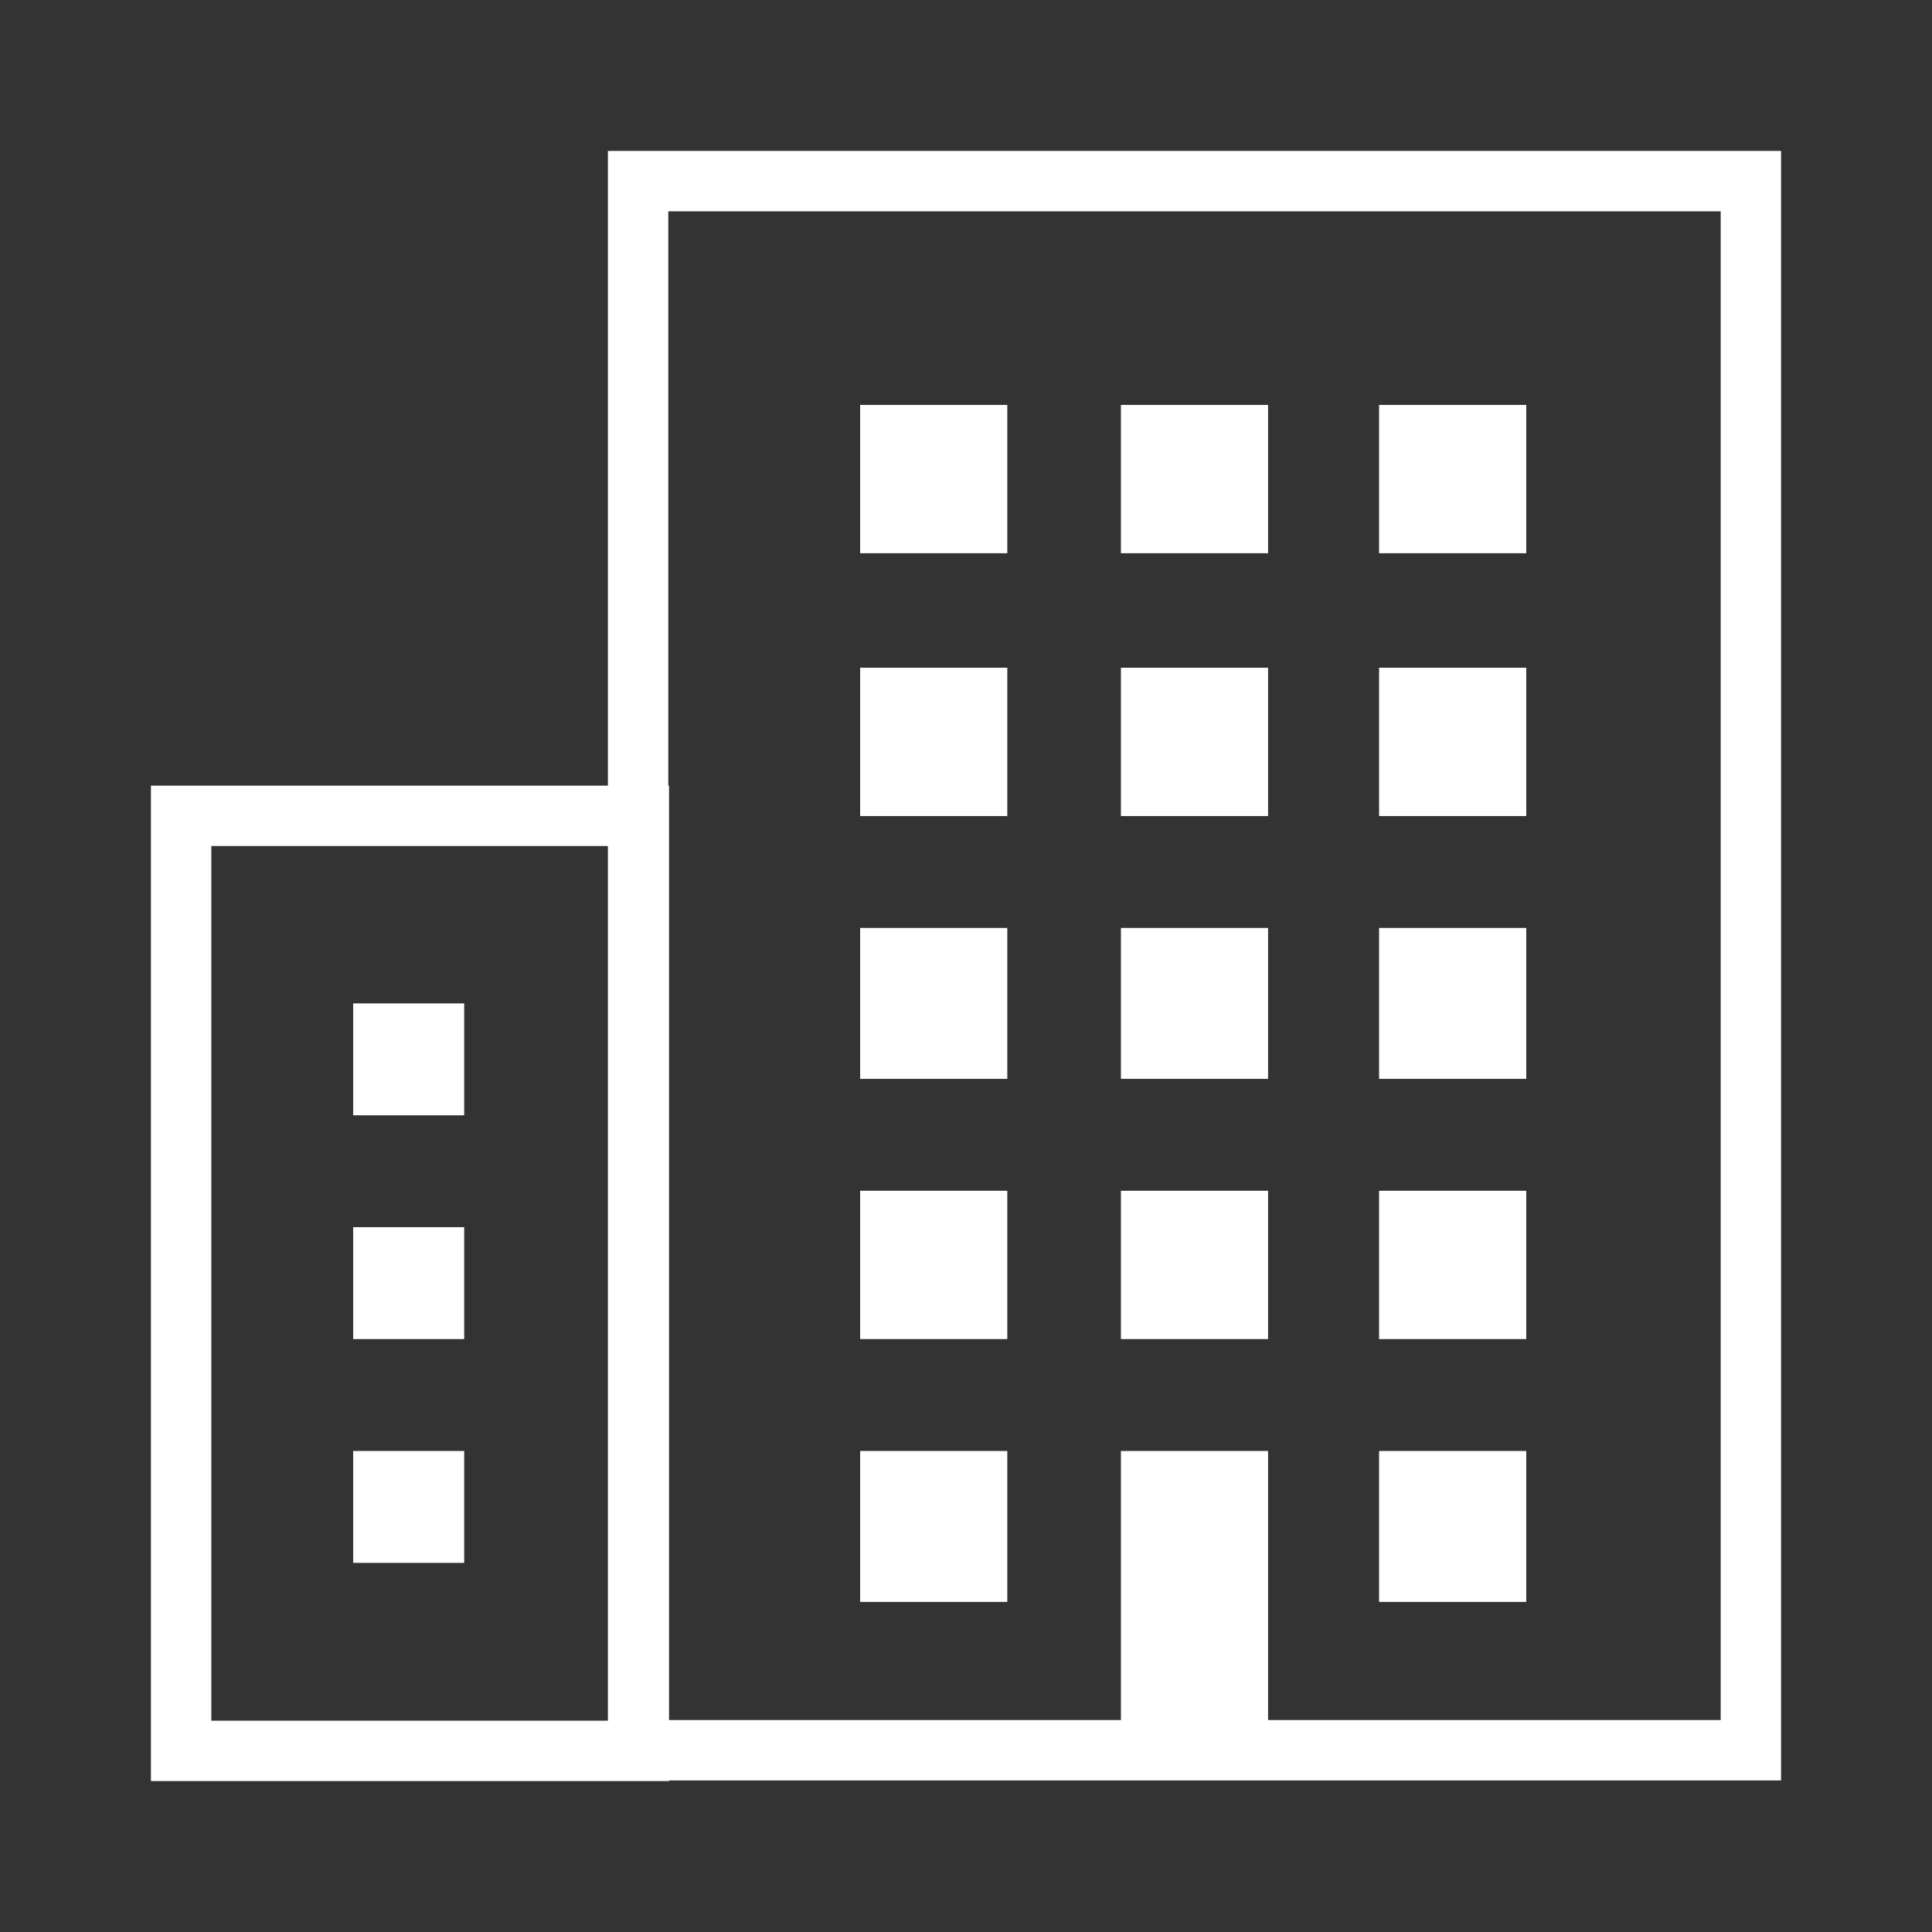
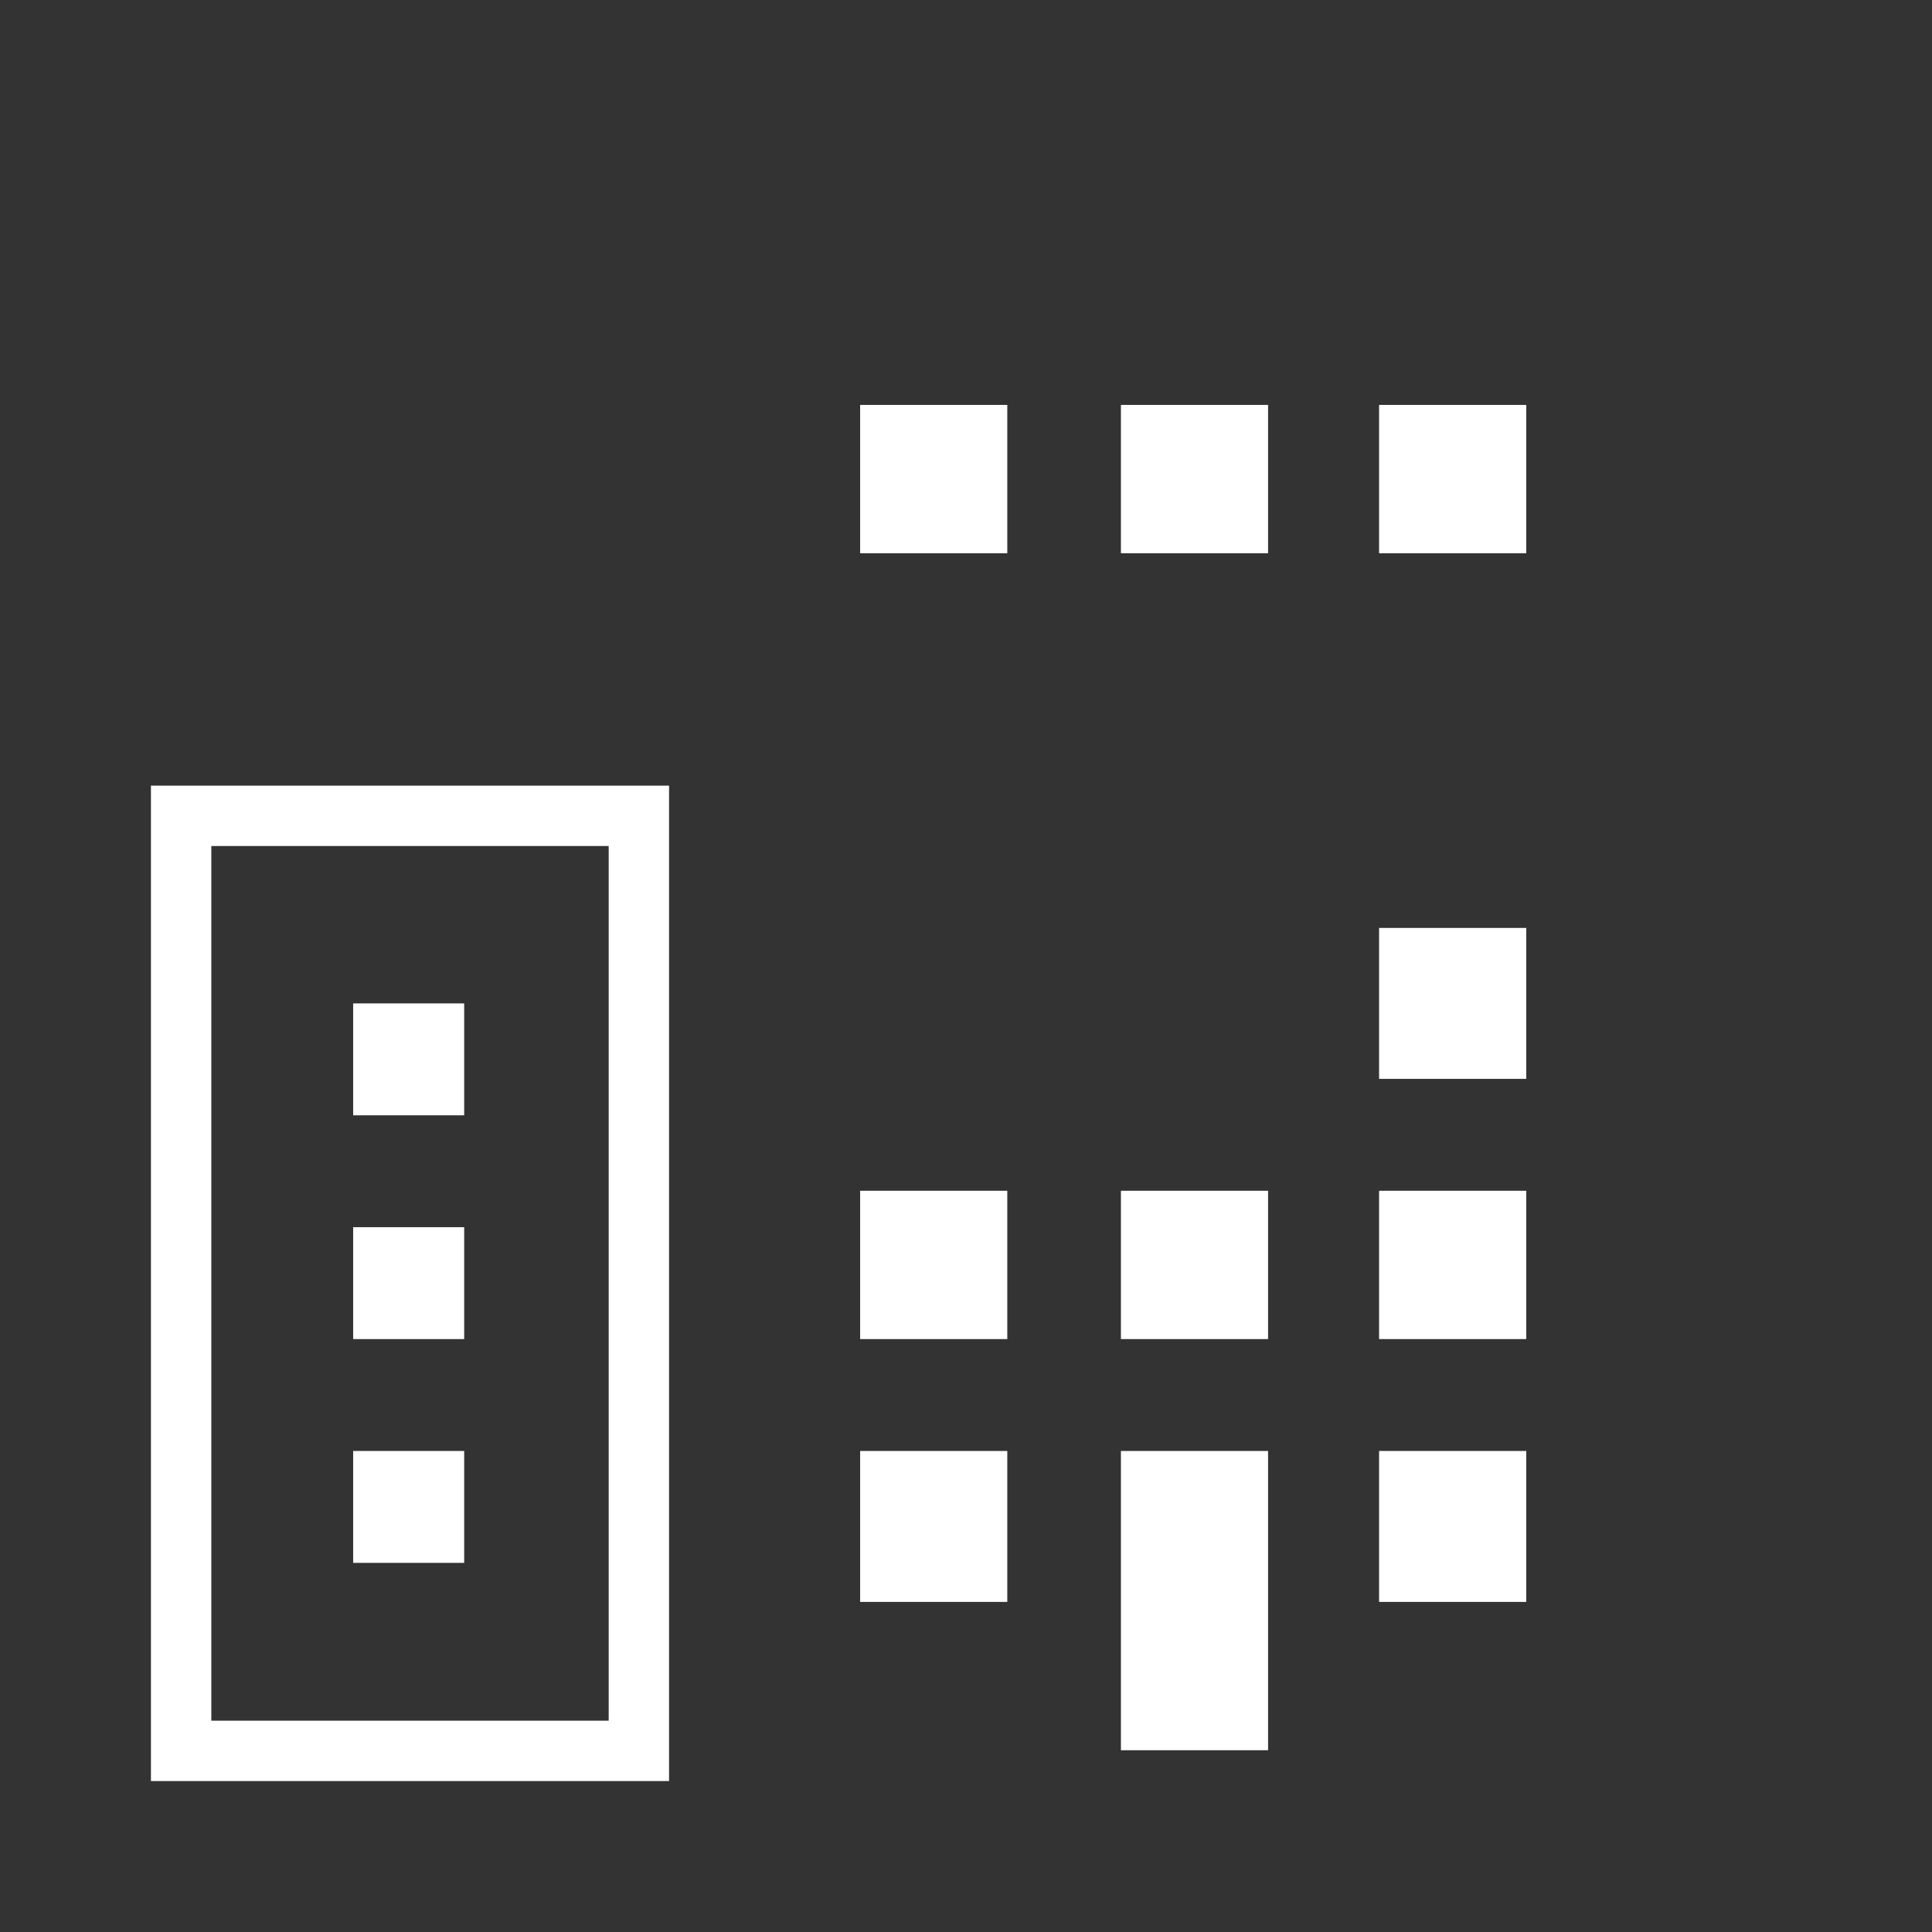
<svg xmlns="http://www.w3.org/2000/svg" width="96" height="96" viewBox="0 0 96 96" fill="none">
  <rect x="0" y="0" width="96" height="96" fill="#333333" stroke="none" />
-   <path d="M31.707 9H87V86.968H31.707V9Z" stroke="white" stroke-width="3" />
  <path d="M9 40.538H31.745V87H9V40.538Z" stroke="white" stroke-width="3" />
  <path d="M42.74 20.12H50.052V27.49H42.74V20.12Z" fill="white" />
  <path d="M55.698 20.12H63.01V27.49H55.698V20.12Z" fill="white" />
  <path d="M68.526 20.12H75.839V27.49H68.526V20.12Z" fill="white" />
-   <path d="M42.74 33.179H50.052V40.549H42.74V33.179Z" fill="white" />
-   <path d="M42.74 46.109H50.052V53.608H42.74V46.109Z" fill="white" />
+   <path d="M42.74 33.179H50.052H42.74V33.179Z" fill="white" />
  <path d="M17.548 49.859H23.065V55.419H17.548V49.859Z" fill="white" />
  <path d="M17.548 60.978H23.065V66.538H17.548V60.978Z" fill="white" />
  <path d="M17.548 72.098H23.065V77.658H17.548V72.098Z" fill="white" />
  <path d="M42.74 59.168H50.052V66.538H42.74V59.168Z" fill="white" />
-   <path d="M55.698 33.179H63.01V40.549H55.698V33.179Z" fill="white" />
-   <path d="M68.526 33.179H75.839V40.549H68.526V33.179Z" fill="white" />
-   <path d="M55.698 46.109H63.01V53.608H55.698V46.109Z" fill="white" />
  <path d="M55.698 59.168H63.01V66.538H55.698V59.168Z" fill="white" />
  <path d="M55.698 72.098H63.01V86.968H55.698V72.098Z" fill="white" />
  <path d="M68.526 46.109H75.839V53.608H68.526V46.109Z" fill="white" />
  <path d="M68.526 59.168H75.839V66.538H68.526V59.168Z" fill="white" />
  <path d="M42.74 72.098H50.052V79.598H42.74V72.098Z" fill="white" />
  <path d="M68.526 72.098H75.839V79.598H68.526V72.098Z" fill="white" />
</svg>